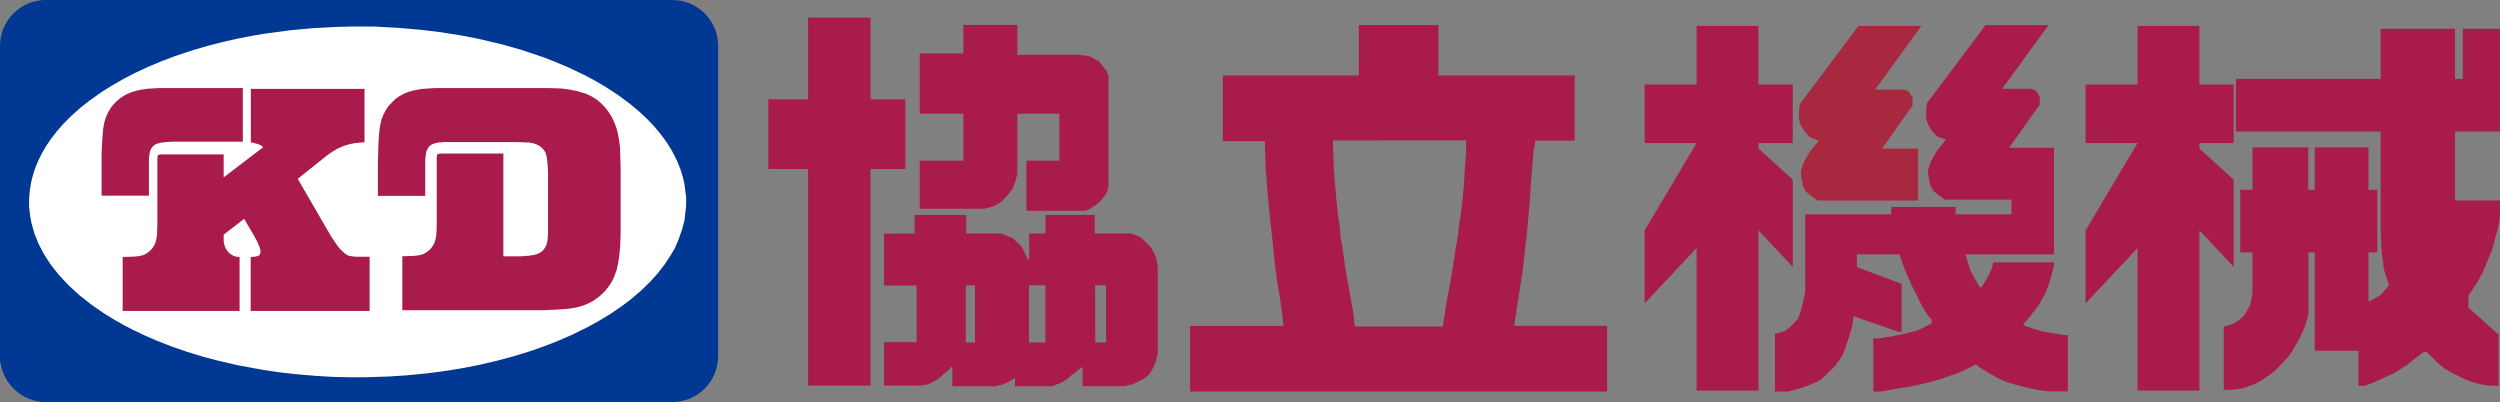
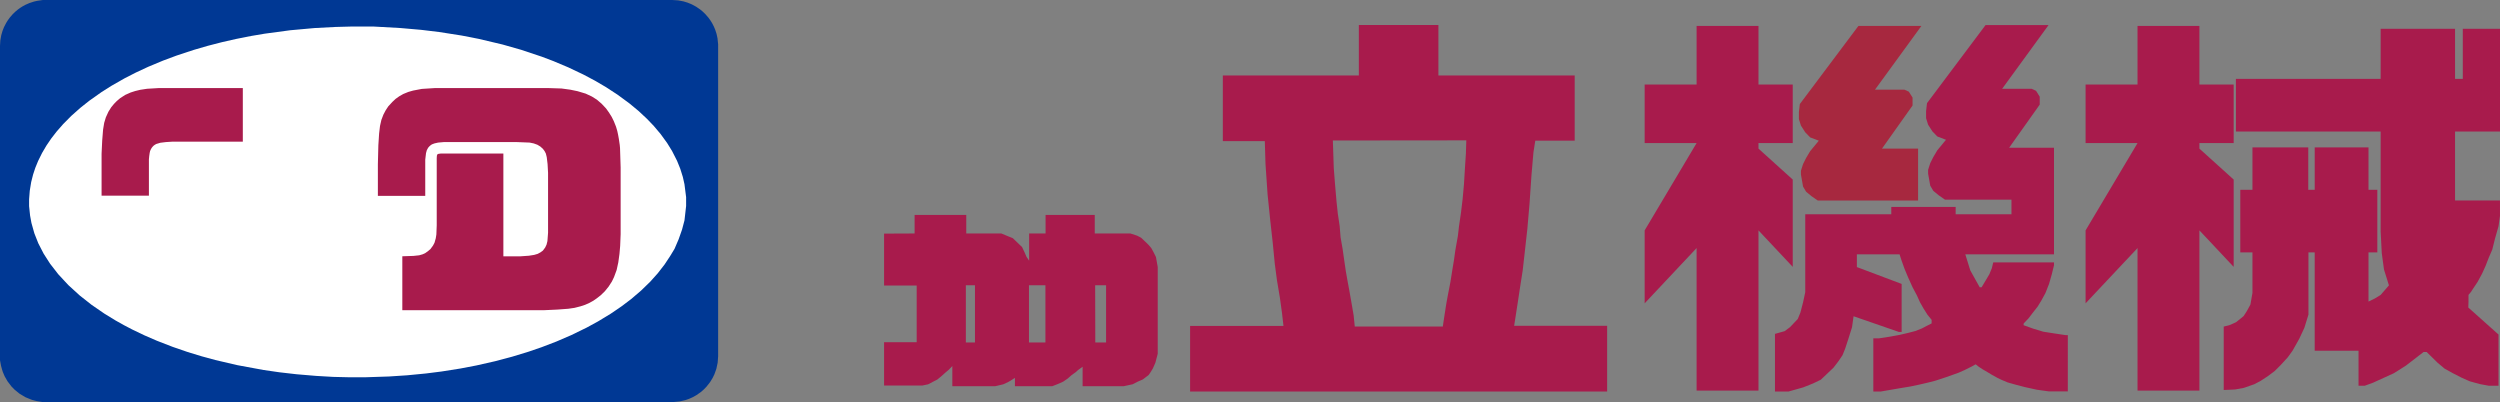
<svg xmlns="http://www.w3.org/2000/svg" id="_レイヤー_2" viewBox="0 0 2262.25 363.79">
  <rect x="0" y="0" width="2262.25" height="363.79" fill="#808080" stroke="none" />
  <defs>
    <style>.cls-3{fill:#a81b4c}</style>
  </defs>
  <g id="_レイヤー_16">
    <path fill="#003894" d="M649.29 34.73l-.87-4.02-1.21-3.76-1.33-3.14-1.55-2.98-1.42-2.28-1.89-2.61-2.89-3.32-2.54-2.41-2.09-1.7-3.6-2.46-3.96-2.14-3.75-1.53-3.73-1.13-4.64-.89-5.51-.36H38.75L33.6.76l-2.93.68-4.06 1.33-3.33 1.45-2.74 1.47-2.3 1.45-2.04 1.48-2.41 2.01L11.36 13l-2.49 2.89-1.83 2.51-1.47 2.36-1.97 3.83-1.33 3.37-1.14 3.92-.82 4.59L0 41.54v284.42l.91 4.95.9 3.36.74 2.33 1.67 3.91 2.61 4.56 3.58 4.68 2.99 3.05 4.31 3.47 5.5 3.26 5.76 2.32 4.28 1.11 5.13.83 571.43-.03 5.34-.53 5.16-1.2 3.18-1.1 3.49-1.57 3.31-1.86 3.94-2.8 2.55-2.2 2.64-2.73 3.19-4.09 2.27-3.72 1.59-3.27 1.77-4.95 1.2-5.65.41-5.84v-282l-.56-5.52z" />
    <path fill="#fff" d="M619.41 166.86l-1.53-6.77-2.31-7.39-2.91-7.19-4.5-8.85-4.5-7.29-5.81-8-6.22-7.38-6.16-6.44-7.82-7.29-8.1-6.7-10.79-7.93-10.61-6.91-9.73-5.7-10.66-5.65-13.54-6.43-13.49-5.68-10.41-3.95-18.59-6.21-16.97-4.83-21.63-5.12-15.32-2.99-20.41-3.2-16.18-1.95-18.74-1.64-23.98-1.34h-21.38l-13.62.36-18.76.98-22.13 2-23.14 3.11-12.38 2.1-13.47 2.67-12.8 2.91-13.05 3.37-12.7 3.7-15.39 5.09-12.13 4.52-13.48 5.62-11.04 5.14-10.39 5.32-11.8 6.73-8.94 5.65-11.26 7.97-8.05 6.41-8.04 7.15-7.35 7.4-5.93 6.78-4.94 6.38-4.28 6.29-3.95 6.71-3.62 7.3-2.53 6.19-2.01 6.09-1.72 6.82-1.27 7.74-.61 7.8v6.19l.88 8.47 1.23 6.72 2.63 9.37 3.6 9.11 4.84 9.38 5.81 9.06 7.4 9.53 9.09 9.79 10.3 9.4 10.61 8.37 11.72 8.07 10.12 6.2 7.42 4.16 7.54 3.94 11.04 5.3 11.51 4.99 14.25 5.52 13.46 4.63 12.61 3.85 12.42 3.39 19.93 4.65 23.75 4.38 14.22 2.06 15.76 1.81 17.65 1.48 15.37.89 15 .36h13.62l21.86-.72 16.36-1.07 17.17-1.66 14.07-1.78 17.06-2.7 14.52-2.78 17.1-3.88 15.27-4.06 14.87-4.54 11.7-4.02 13.48-5.17 13.51-5.83 13.81-6.74 10.35-5.65 11.52-7 10.06-6.87 8.41-6.39 8.9-7.6 8.25-8.02 6.74-7.52 6.19-7.96 5.12-7.73 3.97-6.56 3.7-8.62 3.08-8.74 2.22-8.39 1.47-13v-8l-1.47-11.54z" />
    <path class="cls-3" d="M561.06 133.96l-.25-2.75-.81-5.5-.69-3.81-.75-3.44-1.12-3.81-2-5-1.88-3.82-2.5-4-2.69-3.75-4-4.25-4.31-3.68-4.5-2.82-5.62-2.62-7.32-2.19-6.62-1.37-7.94-1.07-11.62-.37H393.31l-11.69.75-7.81 1.5-4.37 1.25-4.57 1.87-3.62 2.07-3.25 2.31-2.88 2.69-3.75 4.06-2.31 3.5-2.12 4-1.82 4.75-1.25 5.5-.81 6.81-.69 10.69-.43 17.25v28.54l42.87-.04v-32.75l.69-5.88.69-2.56 1.18-2.25 1.07-1.25 1.12-1 1.25-.87 2.31-.88 3.32-.75 5.62-.5h64.56l12.69.5 3.63.75 3.31 1.19 2.69 1.62 2.31 2.07 1.5 2 1.19 2.28.81 3.28.75 6.19.44 8v54.18l-.57 7.57-.81 3.25-1.25 2.62-2.06 2.75-2.13 1.56-2.56 1.38-3.19.94-4.75.75-8 .56H455.5v-93.03h-56.53l-2.13.28-.81.31-.34.34-.35 1-.15 2.22v60.88l-.32 8.25-.56 3.5-1.12 3.94-1.32 2.5-2.31 3.18-2.44 2.07-2.5 1.75-2.25 1-3.06.87-5.25.56-10 .32v48.79h128.38l11.75-.54 10.06-.75 5.62-.82 5.38-1.37 4.19-1.38 3.81-1.68 3.62-2 3-2.07 3.69-2.87 3.75-3.63 3.44-4.25 2.94-4.56 1.93-4 2.38-6.44 1.5-6.87 1.06-7.69.63-7.19.43-10.68v-60.44l-.56-17.5zM205.46 79.71H143.4l-10.31.62-6.19.94-4.62 1.12-4.06 1.31-4.94 2.19-4.62 3-2.94 2.5-2.56 2.62-2.56 3.12-2.5 4-2.31 5.06-1.5 4.94-1 6.06-.81 10.12-.56 11.79v37.96h42.83v-33l.29-2.88.38-2.69.38-1.75.62-1.44.81-1.44.88-1.12 1.06-1.06 1-.69 1.19-.69 3.75-1.12 5.06-.62 6.06-.38h63.5v-48.5h-14.25z" />
-     <path class="cls-3" d="M322.6 232.34l-3.81-.31-3.06-.63-1.44-.56-2.56-1.69-3.13-3-2.25-2.43-6.25-8.94-30.62-52.88 1.56-1.31 1.75-1.44 19.69-15.75 2.43-1.93 2.82-2.07 2.93-2.06 4.13-2.52 2.58-1.17 3.42-1.5 2.91-.91 2.42-.75 3.17-.67 4.25-.58 6.33-.5V80.4H226.98v48.32l1.5.37 1.81.44 2.62.69 2.19.81 1.88 1.06 1.18 1.13-35.75 27.25v-20.75H144.79l-1.44.43-.56.63-.38 2.31v58.88l-.31 10.43-.56 3.5-.81 3.5-1.38 2.94-1.69 2.63-2.43 2.43-2.75 2.07-3.19 1.5-3.31.75-4.63.5-10.37.31v48.85h105.81v-48.79l-3-.31-2.63-.78-3.31-2.1-2.06-2.18-1.69-2.63-1.25-3.44-.44-3.18V212.34l18.5-14.31 9.32 15.87 2.5 4.69 1.68 3.88.88 2.43.44 2.32v1.56l-.44 1.25-.88 1.12-1.68.69-2.19.44-3.69.31v48.79h107.63V232.34H322.6zM819.25 89.9h-31.5v-74h-56.5v74h-36v63h36v196h56.5v-196h31.5v-63zM899.75 186.4l6.25-3.69 5.75-5.97 4.4-5.85 2.6-6.49 1.83-7v-54.5h38v42.5h-29.83v45.33h53.17l3.58-1.27 5.62-3.63 4.88-4.12 3.42-4.31 2.08-3.44 1.58-5.06v-100l-1.83-5-3.33-3.67-3.17-4.66-2.83-1.17-3.5-2.33-4.17-1.5-8.17-1h-55.5v-27h-48.83V48.4h-39.5v54.5h39.5v42.5h-39.5v43.5h58.5l9-2.5z" />
    <path class="cls-3" d="M1046 232.53l-2.12-4.25-2.12-3.88-2.38-2.75-1.88-1.88-2.12-2-2.75-2.62-3.62-1.88-6.12-2h-32.25v-16.75h-44.5v16.75h-14.88v24.62l-2.38-3.5-1.62-3.75-2.38-5.06-8.38-8.06-4.38-1.75-6-2.5h-31.75v-16.75h-46.75v16.75l-27.62.12v47h29.5v51.25H800v39.25h34.5l5.38-1.12 4.5-2.38 3.88-2 3.5-2.88 3.75-3.38 2.88-2.38 3.38-3.5v18.25h38.75l7.38-1.75 5-2.38 3.25-2 2.25-1.44v7.56h33.75l4.5-1.75 5.38-2.38 4-2.72 3.75-3.28 3.5-2.5 2.25-2 4.12-3v17.62h37.12l8.12-1.75 4.62-2.38 4.62-2 5.25-4 1.75-2.5 2.12-3.5 2.25-5.12 2.12-8.12v-78.5l-1.62-9.12zm-163.75 77.38H874v-51.75h8.25v51.75zm63.75 0h-14.88v-51.75H946v51.75zm54.88 0h-9.75l-.12-51.75h9.88v51.75zM1370.15 294.83l1.25-8 2.12-13.75 2.12-14 2.25-14.38 2-17.75 2.21-19.83 2-23.17 1.67-24.67 1.83-21.33 1.67-10.67h35.67v-59h-123.33V22.62h-72v45.67h-123.08v59.42h38l.62 20.62 1.88 27.5 2.38 23.25 2.25 20.25 1.88 19.25 2 15.12 2.62 15.62 1.88 13.62 1.38 12h-84.5v59.38h377.38v-59.5h-84.12zm-43.65-155.88l-.75 11.25-1 16.5-1.25 13.75-1.46 12.03-1.77 12.14-1.02 8.83-2.31 13-1.17 8.5-1.33 8-2 12.5-2.17 11.17-1.5 8.17-1.67 10.67-1.5 10h-79.67l-1-10-1.83-10.67-2.17-12.33-1.5-8-1.67-9.5-1.33-9.17-1.5-10.5-1.83-10.5-.83-10.17-1.67-11.17-1.17-11-1.33-15.33-1.17-15-.83-25 120.77-.12-.38 11.96zM1622.25 129.48v-53h-31v-53h-56v53h-47v53h47l-47 79v66l47-50v129h56v-145l31 33v-79l-31-28v-5h31z" />
    <path fill="#a7283f" d="M1730.67 95.48v-7.17l-3.34-5.33-4-1.83h-26.66l42-57.67h-57l-53 70.67-.84 7.16v6.5l1.84 5.84 3.83 6 4.5 4.66 7.83 3-7.83 9.5-3.67 6.17-2.75 5.5-1.91 6v3.5l1.91 10.83 2.75 4.67 4.97 4.09 5.62 3.91h90.75v-47H1703l27.67-39z" />
    <path class="cls-3" d="M1869.42 303.29l-10.75-1.62-9.63-1.5-9.12-2.75-8.75-3.13v-1.5l1.12-1.25 3.25-3.37 4.38-5.75 3.87-4.88 3.38-5.5 3.75-6.87 3.25-8.25 2.5-8.75 2-8.13v-2.62h-55l-1.25 5.25-2.25 5.5-3.42 5.75-3.58 6h-1.75l-8.5-15.25-4.5-14.5h80.25v-96.5h-40.59l27.67-39V87.5l-3.33-5.33-4-1.84h-26.67l42-57.66h-57l-53 70.66-.83 7.17v6.5l1.83 5.83 3.83 6 4.5 4.67 7.84 3-7.84 9.5-3.66 6.17-2.75 5.5-1.92 6v3.5l1.92 10.83 2.75 4.67 4.96 4.09 5.62 3.91h60.17v13.25h-50.5v-6.63h-58.25v6.63h-77.84v70.5l-1.91 8.87-2.5 9.63-2.38 5.75-7 7.37-4.87 3.63-8.75 2.46v52.16h12.25l13.25-3.72 9-3.59 7-3.38 11.5-10.93 4.5-5.88 3.62-5.37 2.38-5.88 2.75-8.37 3.5-11.13 1.37-9.87 41 14.21h2.5v-43.46l-40.5-15.25v-11.5h38.63l1.87 5.75 2.63 7.37 3.25 7.75 4 8.88 3.87 7.25 2.88 6.37 3.12 5.5 3.63 5.75 3.75 4.63v3.25l-4.5 2.25-4.25 2.25-6 2.37-6.5 1.69-7.75 1.81-8.88 1.63-9.87 1.5h-5v48.12h6.75l16.25-2.81 10.87-1.81 8.25-1.75 8-1.88 6.25-1.62 9.13-3 6-2.13 5.75-2.06 5.25-2.31 6.5-3.25 3.62-2 2.5 2 3.75 2.5 4.5 2.62 4.13 2.5 5 2.75 3.25 1.56 5.75 2.44 6.62 1.88 9 2.37 10.88 2.38 10.68 1.5h17.32V303.29h-1.75zM2021.25 129.48v-53h-31v-53h-56v53h-47v53h47l-47 79v66l47-50v129h56v-145l31 33v-79l-31-28v-5h31z" />
    <path class="cls-3" d="M2262.25 119.05v-93h-33.67v45.33h-7V26.05h-67.33v45.33h-131v47.67h131v90.33l1 19.58 2.02 14.9 4.48 14.36-7.5 8.66-5.33 3.25-5.67 2.75v-44.5h8v-56.66h-8v-38.34h-48.67v38.34h-5.83v-38.34h-50.5v38.34h-11v56.66h11v36.67l-1.83 10.5-3.17 5.83-3 4.67-6.83 5.5-5.5 2.5-5.67 1.5v57.36l10.35-.47 7.98-1.48 9.34-3.28 5.66-2.96 6.84-4.5 6-4.5 5.5-5.5 6.33-6.93 4.33-6 6-10.67 4.67-10 3.67-11.9v-56.34h5.66v89h39.67v31.67h5.67l7.5-2.75 18.83-8.58 10.83-6.84 16-12.33h2.84l9.83 9.67 6.33 5.33 7.5 4.17 8.17 4.16 7.17 3.17 9.08 2.5 8.08 1.5h8.84v-46.33l-27.34-24.43.17-4.91v-6.5l2.28-2.73 1.89-2.93 4-6 4.16-7.67 3.17-7 2.83-7.33 3.17-7.34 2.5-10 3.17-11.16 1.33-9.34v-14h-40.67v-62.33h40.67z" />
  </g>
</svg>